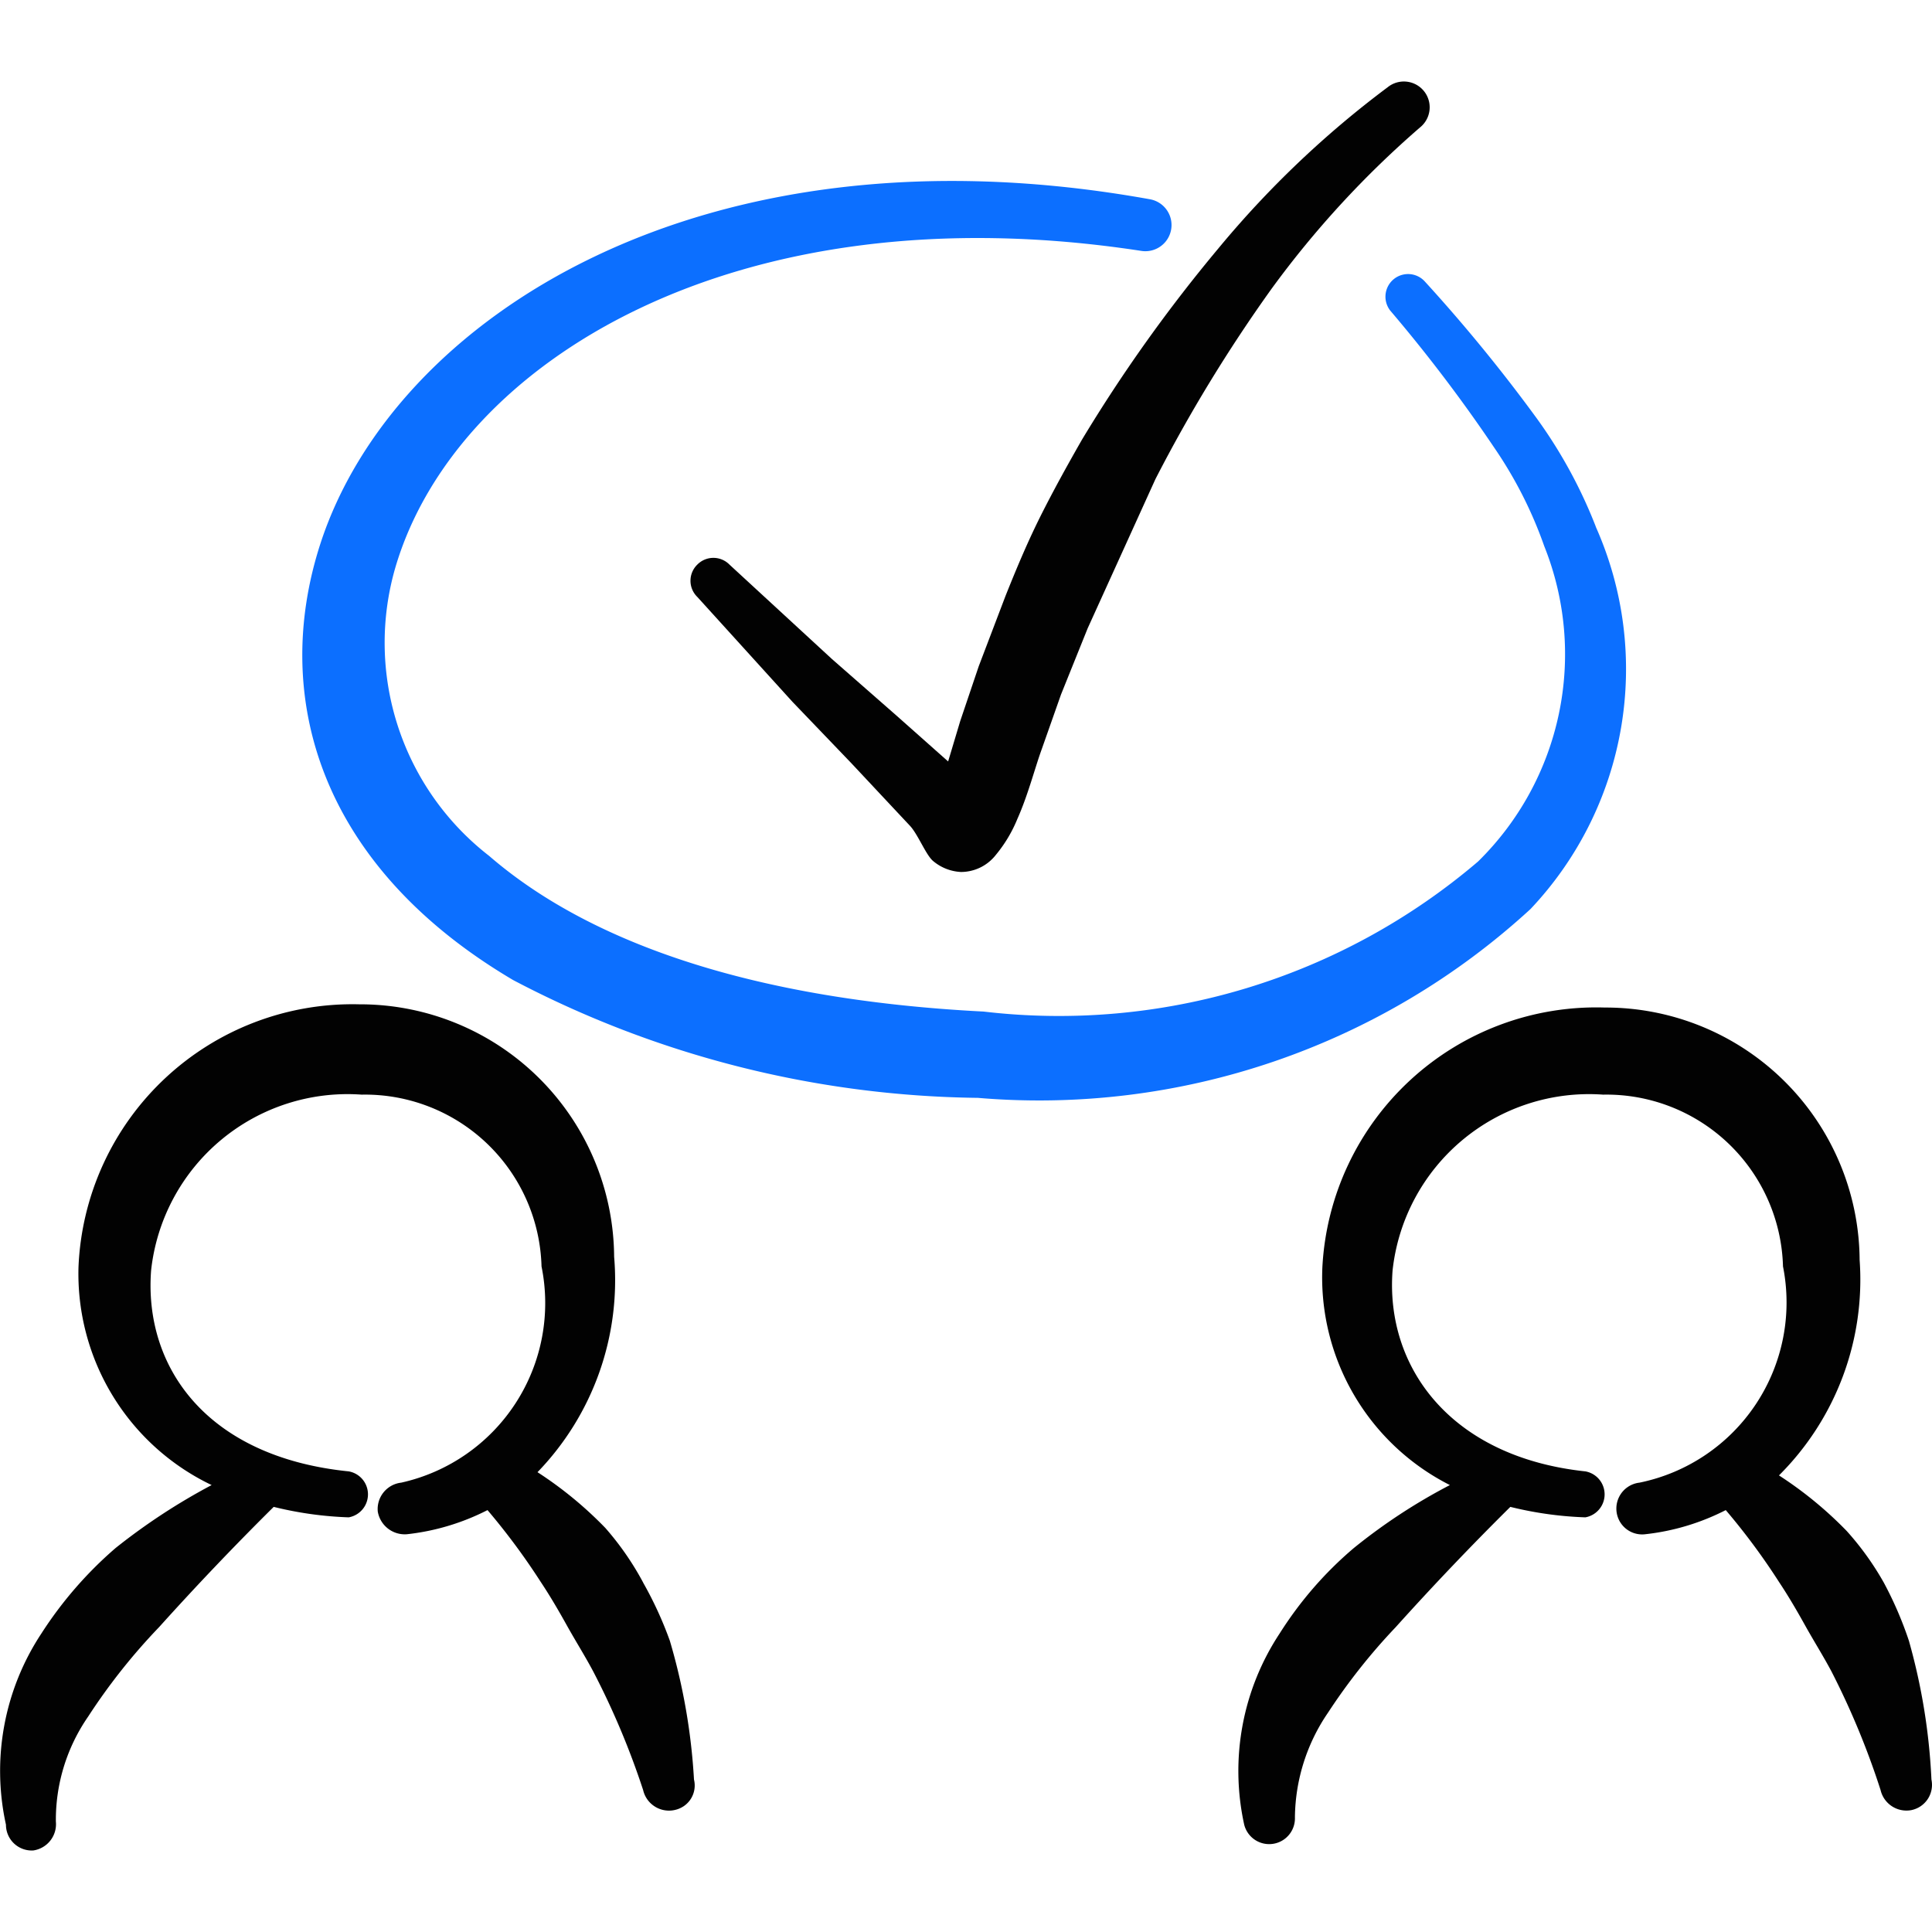
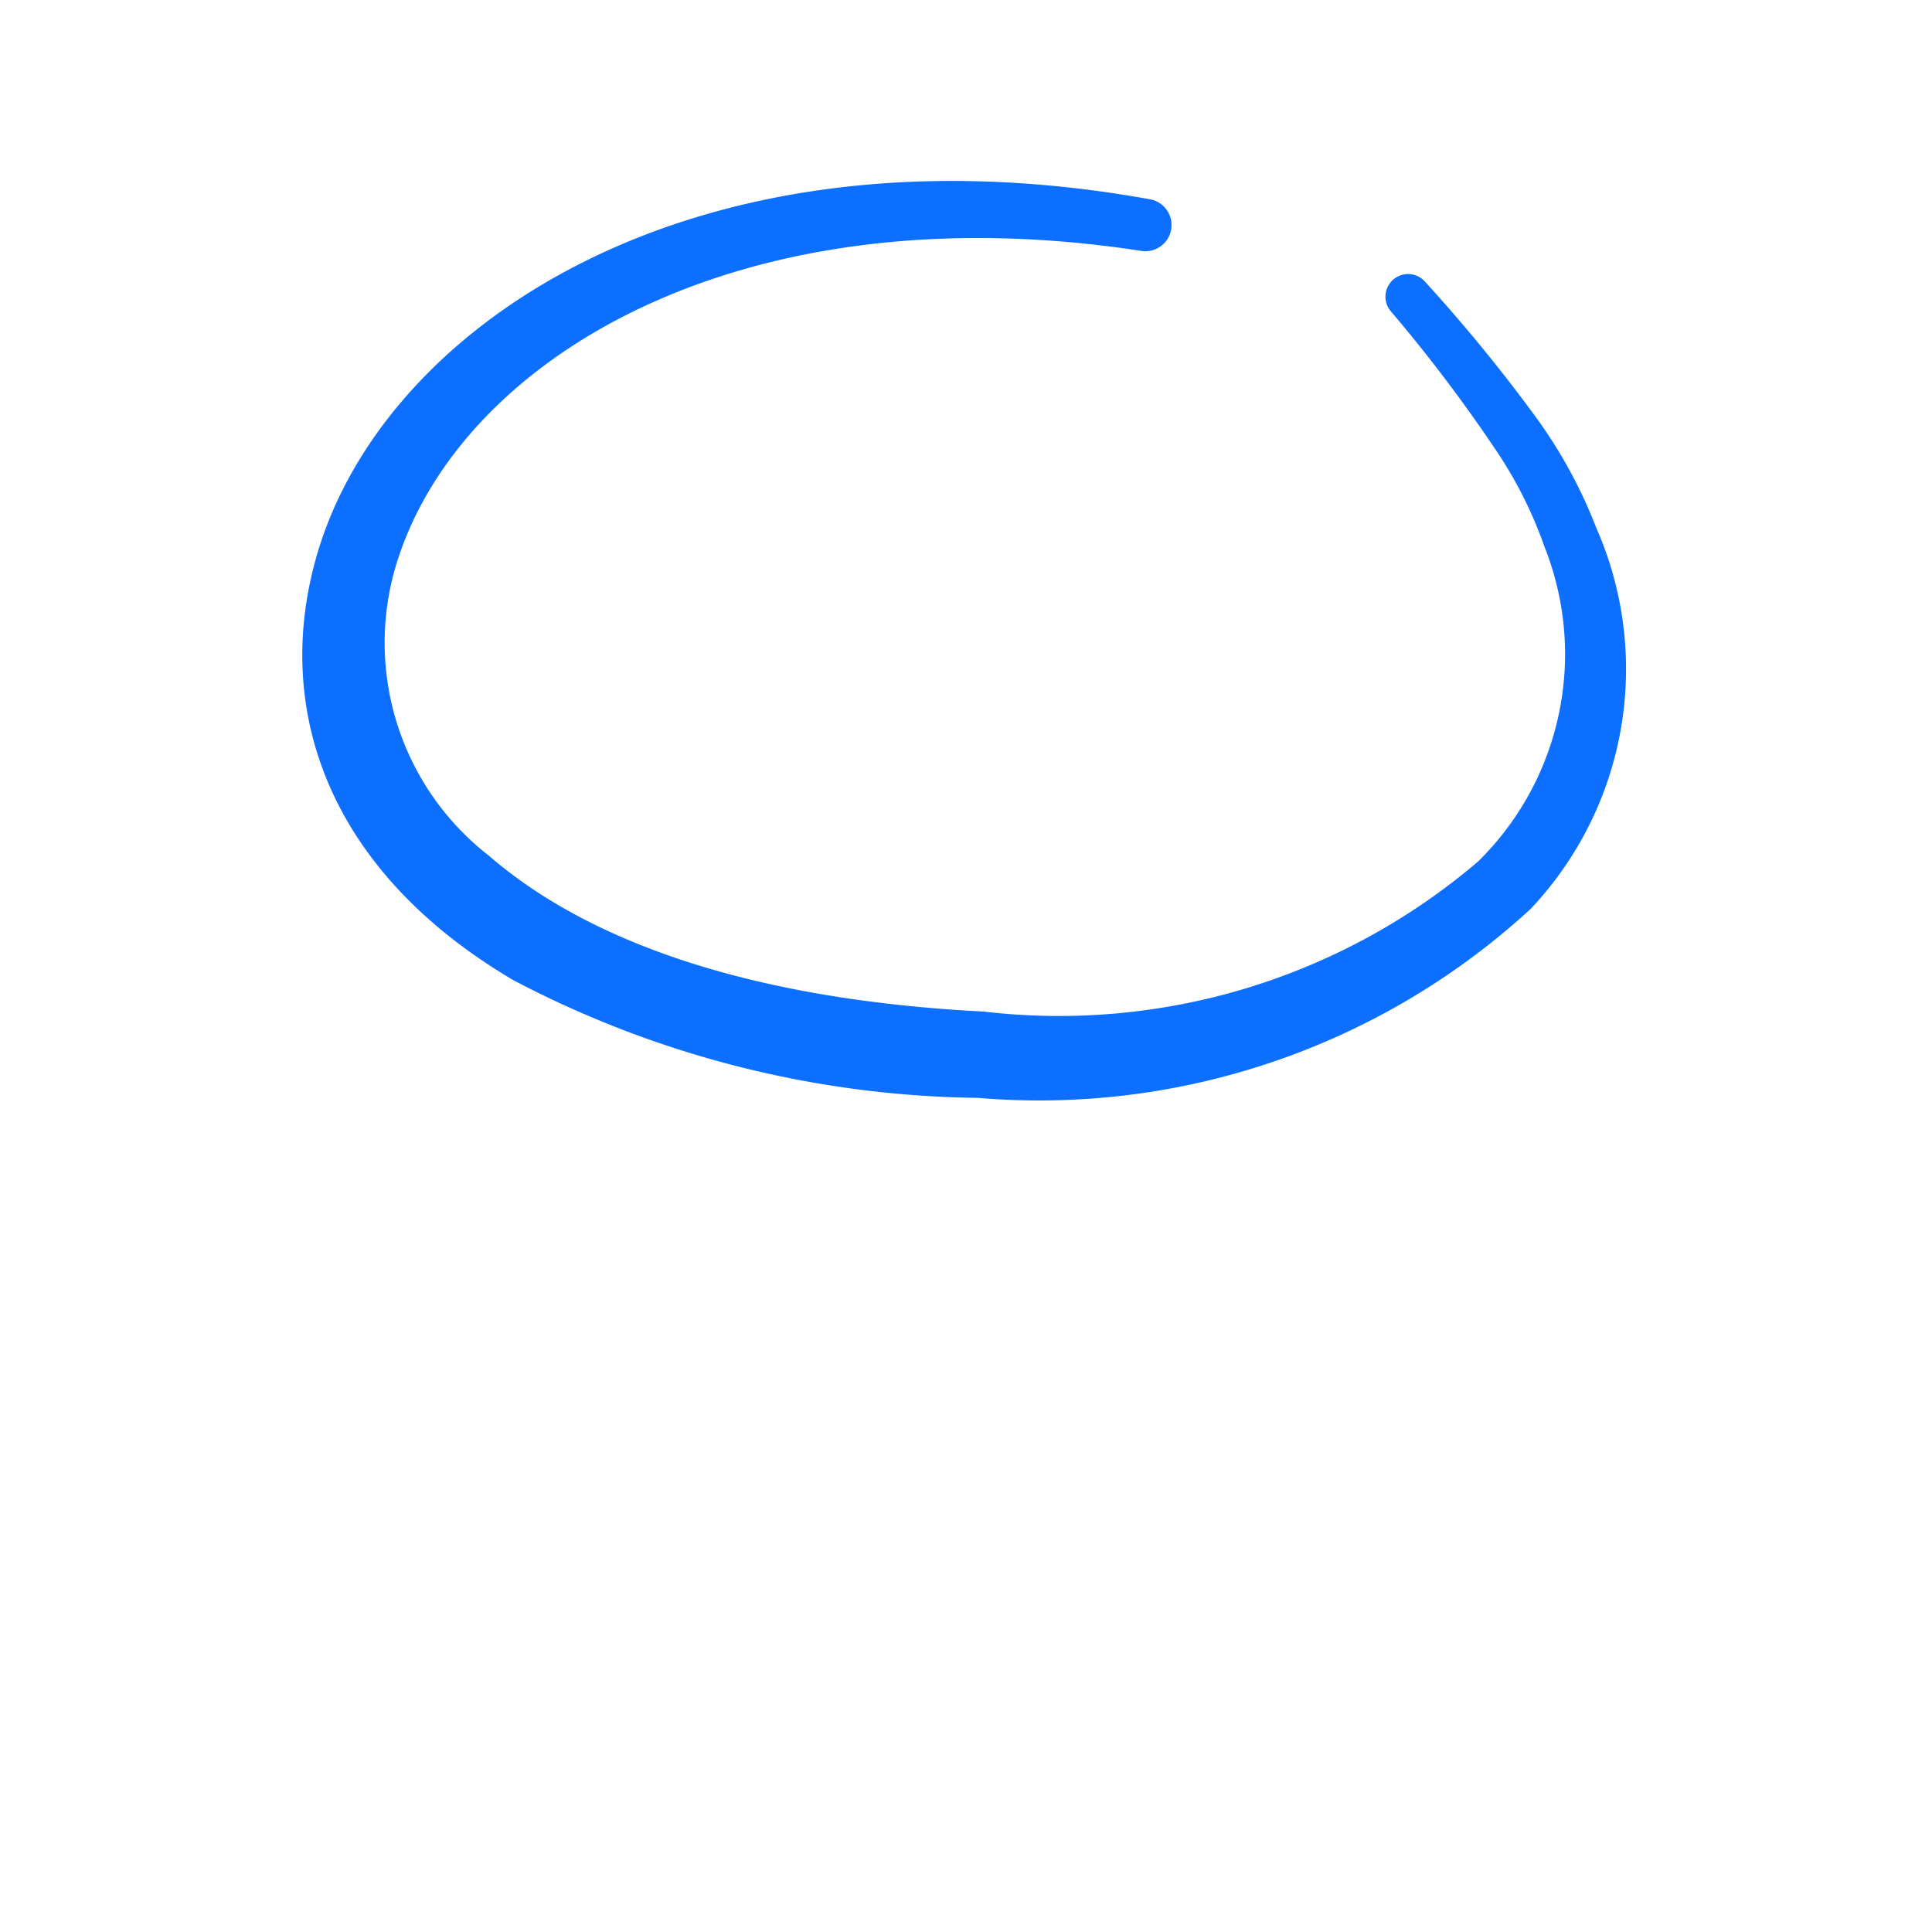
<svg xmlns="http://www.w3.org/2000/svg" width="200" height="200" viewBox="0 0 24 24">
  <g fill="none" fill-rule="evenodd" clip-rule="evenodd">
-     <path fill="#020202" d="M7.99 19.66a3.6 3.6 0 0 0-.471-.68a4.8 4.8 0 0 0-.842-.692a3.43 3.43 0 0 0 .952-2.676a3.157 3.157 0 0 0-3.167-3.136a3.407 3.407 0 0 0-3.487 3.266a2.91 2.91 0 0 0 1.654 2.706q-.632.335-1.193.782a4.9 4.9 0 0 0-.922 1.062a3.1 3.1 0 0 0-.44 2.375a.32.32 0 0 0 .34.32a.33.33 0 0 0 .28-.36c-.004-.466.136-.92.401-1.303a7.5 7.5 0 0 1 .882-1.112A36 36 0 0 1 3.4 18.719q.46.114.932.13a.29.29 0 0 0 0-.571c-1.773-.18-2.545-1.303-2.455-2.495a2.455 2.455 0 0 1 2.616-2.185a2.194 2.194 0 0 1 2.234 2.134a2.285 2.285 0 0 1-1.743 2.686a.33.33 0 0 0-.291.36a.34.34 0 0 0 .36.281c.35-.038.69-.14 1.003-.3q.36.424.661.892c.12.18.23.37.33.55c.101.181.221.372.322.562q.37.711.62 1.473a.33.33 0 0 0 .5.204a.31.31 0 0 0 .132-.334a7.6 7.6 0 0 0-.3-1.724q-.135-.375-.331-.721m15.723.721a4.6 4.6 0 0 0-.311-.721a3.6 3.6 0 0 0-.461-.642a4.8 4.8 0 0 0-.842-.691a3.43 3.43 0 0 0 1.002-2.676a3.157 3.157 0 0 0-3.166-3.136a3.407 3.407 0 0 0-3.508 3.226a2.89 2.89 0 0 0 1.584 2.706q-.636.331-1.193.782c-.36.305-.67.663-.922 1.062a3.1 3.1 0 0 0-.44 2.375a.32.32 0 0 0 .63-.09a2.34 2.34 0 0 1 .412-1.303q.373-.57.841-1.062a36 36 0 0 1 1.423-1.493q.46.114.932.13a.29.29 0 0 0 0-.571c-1.683-.18-2.485-1.303-2.395-2.495a2.455 2.455 0 0 1 2.616-2.185a2.194 2.194 0 0 1 2.234 2.134a2.285 2.285 0 0 1-1.783 2.686a.324.324 0 0 0-.248.476a.32.32 0 0 0 .318.165c.35-.038.689-.14 1.002-.3q.36.423.661.892c.12.18.23.37.33.55c.101.181.221.372.322.562q.365.712.61 1.473a.33.33 0 0 0 .382.25a.32.32 0 0 0 .25-.38a7.6 7.6 0 0 0-.28-1.724M12.93 6.403c-.15.3-.28.601-.44 1.002l-.332.872l-.23.681l-.15.501l-.642-.57l-.801-.702l-1.273-1.173a.28.28 0 0 0-.4 0a.28.28 0 0 0 0 .401l1.182 1.303l.731.762l.722.771c.1.1.2.36.29.441a.58.58 0 0 0 .35.14a.55.55 0 0 0 .432-.21q.17-.205.27-.451c.13-.29.22-.641.301-.862l.24-.681l.331-.822l.842-1.854q.634-1.235 1.443-2.365a12 12 0 0 1 1.844-2.004a.32.32 0 0 0-.401-.5a12.2 12.2 0 0 0-2.104 2.003a19 19 0 0 0-1.694 2.375c-.2.35-.36.642-.511.942" />
    <path fill="#0c6fff" d="M19.824 6.543a6 6 0 0 0-.731-1.342A20 20 0 0 0 17.7 3.497a.281.281 0 0 0-.431.36a19 19 0 0 1 1.293 1.704c.26.379.469.79.621 1.223a3.61 3.61 0 0 1-.822 3.918a8.02 8.02 0 0 1-6.142 1.864c-2.947-.15-4.94-.892-6.143-1.934a3.35 3.35 0 0 1-1.163-3.588c.752-2.545 4.22-4.7 9.26-3.928a.325.325 0 1 0 .11-.641C8.72 1.473 4.893 3.948 3.98 6.754c-.62 1.914 0 4.008 2.395 5.421a12.7 12.7 0 0 0 5.772 1.463a9.02 9.02 0 0 0 6.865-2.345a4.34 4.34 0 0 0 .811-4.75" />
  </g>
</svg>